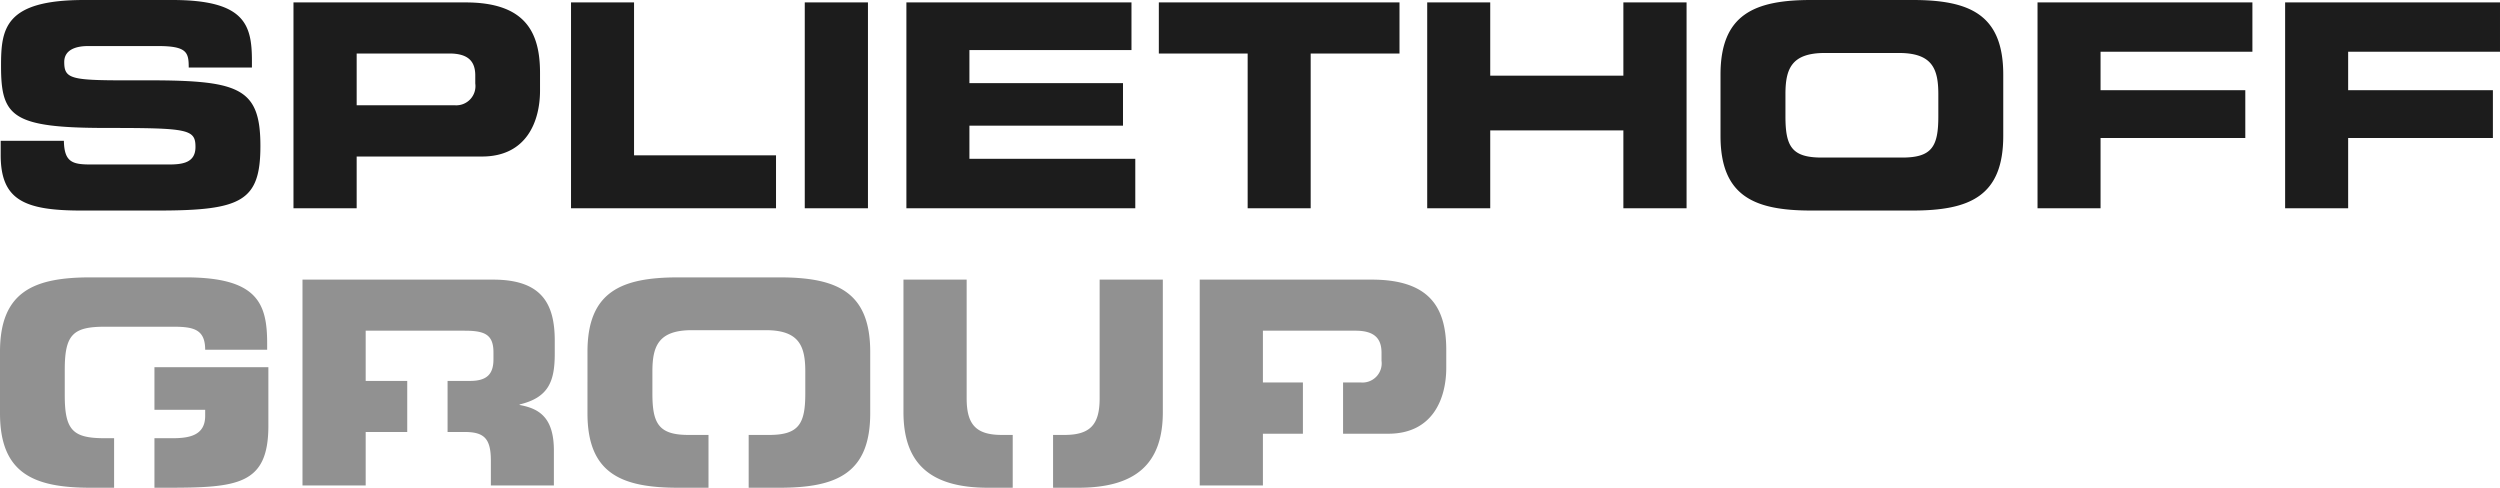
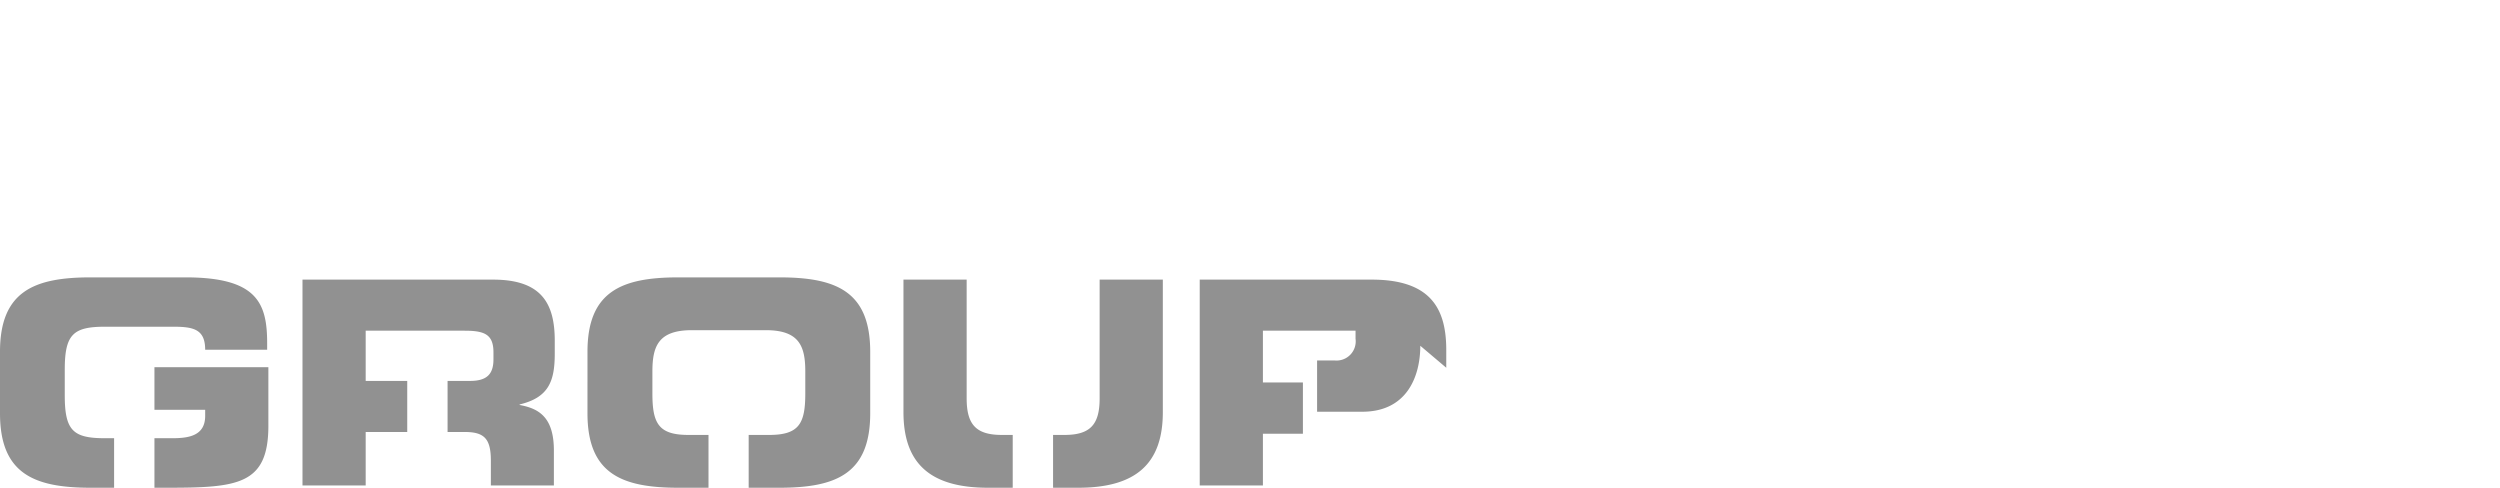
<svg xmlns="http://www.w3.org/2000/svg" id="Component_1_1" data-name="Component 1 – 1" width="144.39" height="28.17" viewBox="0 0 144.39 28.17">
-   <path id="Path_6" data-name="Path 6" d="M1089.74,2515.33h3.58v-.37c0-2.32-.57-3.81-4.71-3.81h-5.49c-3.28,0-5.23.82-5.23,4.3V2519c0,3.48,1.95,4.3,5.23,4.3h1.36v-2.86h-.53c-1.84,0-2.32-.44-2.32-2.48v-1.48c0-2.03.48-2.48,2.32-2.48h3.95c1.17,0,1.84.15,1.84,1.33m3.65,4.39v-3.38h-6.58v2.46h2.93v.35c0,1.15-.95,1.29-1.9,1.29h-1.03v2.86h.7c4.11,0,5.88-.16,5.88-3.58m16.54-4.16v-.75c0-2.14-.75-3.53-3.56-3.53h-11.01v11.89h3.65v-3.09h2.4v-2.95h-2.4v-2.9h5.7c1.15,0,1.68.2,1.68,1.25v.4c0,.85-.37,1.25-1.35,1.25h-1.3v2.95h1c1.14,0,1.5.41,1.5,1.66v1.43h3.64v-2.02c0-1.96-.9-2.43-1.98-2.63v-.03c1.67-.4,2.03-1.33,2.03-2.93m18.22,3.44v-3.55c0-3.48-1.95-4.3-5.24-4.3h-5.85c-3.28,0-5.24.82-5.24,4.3V2519c0,3.48,1.96,4.3,5.24,4.3h1.75v-3.05h-1.16c-1.72,0-2.08-.66-2.08-2.39v-1.28c0-1.47.36-2.38,2.28-2.38h4.27c1.92,0,2.28.91,2.28,2.38v1.28c0,1.73-.36,2.39-2.08,2.39h-1.19v3.05h1.78c3.29,0,5.24-.82,5.24-4.3m6.8,4.3h1.43v-3.05h-.63c-1.49,0-2.03-.6-2.03-2.11v-6.86h-3.65v7.65c0,2.96,1.53,4.37,4.88,4.37m10.1-4.37v-7.65h-3.65v6.86c0,1.51-.54,2.11-2.03,2.11h-.66v3.05h1.46c3.35,0,4.88-1.41,4.88-4.37m16.37-2.56v-1.02c0-2.33-.84-4.07-4.3-4.07h-9.94v11.89h3.65v-2.99h2.31v-2.96h-2.31v-2.99h5.35c1.1,0,1.5.46,1.5,1.27v.46a1.108,1.108,0,0,1-1.19,1.26h-1.03v2.96h2.61c2.58,0,3.35-2.04,3.35-3.81" transform="translate(-1077.89 -2495.13)" fill="#919191" />
-   <path id="Path_7" data-name="Path 7" d="M1209.87,2507.16h3.64v-4.06h8.36v-2.76h-8.36v-2.22h8.77v-2.85h-12.41v11.89Zm-14.3,0h3.64v-4.06h8.36v-2.76h-8.36v-2.22h8.77v-2.85h-12.41v11.89Zm-14.56-6.59c0-1.48.36-2.38,2.28-2.38h4.27c1.92,0,2.28.9,2.28,2.38v1.28c0,1.73-.36,2.38-2.08,2.38h-4.66c-1.73,0-2.09-.65-2.09-2.38v-1.28Zm-3.75,2.41c0,3.49,1.96,4.31,5.24,4.31h5.85c3.29,0,5.24-.82,5.24-4.31v-3.54c0-3.48-1.95-4.31-5.24-4.31h-5.85c-3.28,0-5.24.83-5.24,4.31v3.54Zm-16.94,4.18h3.64v-4.5h7.69v4.5h3.65v-11.89h-3.65v4.23h-7.69v-4.23h-3.64v11.89Zm-15.5-8.94h5.13v8.94h3.64v-8.94h5.13v-2.95h-13.9v2.95Zm-14.58,8.94h13.22v-2.86h-9.58v-1.91h8.87v-2.46h-8.87v-1.91h9.36v-2.75h-13v11.89Zm-5.87,0h3.65v-11.89h-3.65v11.89Zm-13.5,0h11.84v-3.06h-8.2v-8.83h-3.64v11.89Zm-12.38-8.94h5.35c1.1,0,1.5.46,1.5,1.27v.46a1.109,1.109,0,0,1-1.18,1.26h-5.67v-2.99Zm-3.65,8.94h3.65v-2.99h7.24c2.58,0,3.35-2.04,3.35-3.81v-1.02c0-2.33-.83-4.07-4.3-4.07h-9.94v11.89Zm-16.91-3.08c0,2.58,1.33,3.21,4.65,3.21H1087c4.84,0,5.93-.53,5.93-3.73,0-3.47-1.31-3.81-6.98-3.79-3.91.01-4.35-.02-4.35-1.06,0-.64.56-.92,1.38-.92h4.04c1.67,0,1.77.37,1.77,1.24h3.65v-.38c0-2.09-.4-3.52-4.6-3.52h-5.09c-4.6,0-4.8,1.66-4.8,3.81,0,2.93.63,3.58,6.11,3.58,4.7,0,5.12.07,5.12,1.1,0,.93-.78,1.01-1.56,1.01h-4.46c-1.05,0-1.56-.1-1.58-1.37h-3.65v.82Z" transform="translate(-1077.89 -2495.13)" fill="#1c1c1c" />
+   <path id="Path_6" data-name="Path 6" d="M1089.74,2515.33h3.58v-.37c0-2.32-.57-3.81-4.71-3.81h-5.49c-3.28,0-5.23.82-5.23,4.3V2519c0,3.48,1.95,4.3,5.23,4.3h1.36v-2.86h-.53c-1.84,0-2.32-.44-2.32-2.48v-1.48c0-2.03.48-2.48,2.32-2.48h3.95c1.17,0,1.84.15,1.84,1.33m3.65,4.39v-3.38h-6.58v2.46h2.93v.35c0,1.15-.95,1.29-1.9,1.29h-1.03v2.86h.7c4.11,0,5.88-.16,5.88-3.58m16.54-4.16v-.75c0-2.14-.75-3.53-3.56-3.53h-11.01v11.89h3.65v-3.09h2.4v-2.95h-2.4v-2.9h5.7c1.15,0,1.68.2,1.68,1.25v.4c0,.85-.37,1.25-1.35,1.25h-1.3v2.95h1c1.14,0,1.5.41,1.5,1.66v1.43h3.64v-2.02c0-1.96-.9-2.43-1.98-2.63v-.03c1.67-.4,2.03-1.33,2.03-2.93m18.22,3.44v-3.55c0-3.48-1.95-4.3-5.24-4.3h-5.85c-3.28,0-5.24.82-5.24,4.3V2519c0,3.48,1.96,4.3,5.24,4.3h1.75v-3.05h-1.16c-1.72,0-2.08-.66-2.08-2.39v-1.28c0-1.47.36-2.38,2.28-2.38h4.27c1.92,0,2.28.91,2.28,2.38v1.28c0,1.73-.36,2.39-2.08,2.39h-1.19v3.05h1.78c3.29,0,5.24-.82,5.24-4.3m6.8,4.3h1.43v-3.05h-.63c-1.49,0-2.03-.6-2.03-2.11v-6.86h-3.65v7.65c0,2.96,1.53,4.37,4.88,4.37m10.1-4.37v-7.65h-3.65v6.86c0,1.51-.54,2.11-2.03,2.11h-.66v3.05h1.46c3.35,0,4.88-1.41,4.88-4.37m16.37-2.56v-1.02c0-2.33-.84-4.07-4.3-4.07h-9.94v11.89h3.65v-2.99h2.31v-2.96h-2.31v-2.99h5.35v.46a1.108,1.108,0,0,1-1.19,1.26h-1.03v2.96h2.61c2.58,0,3.35-2.04,3.35-3.81" transform="translate(-1077.89 -2495.13)" fill="#919191" />
</svg>